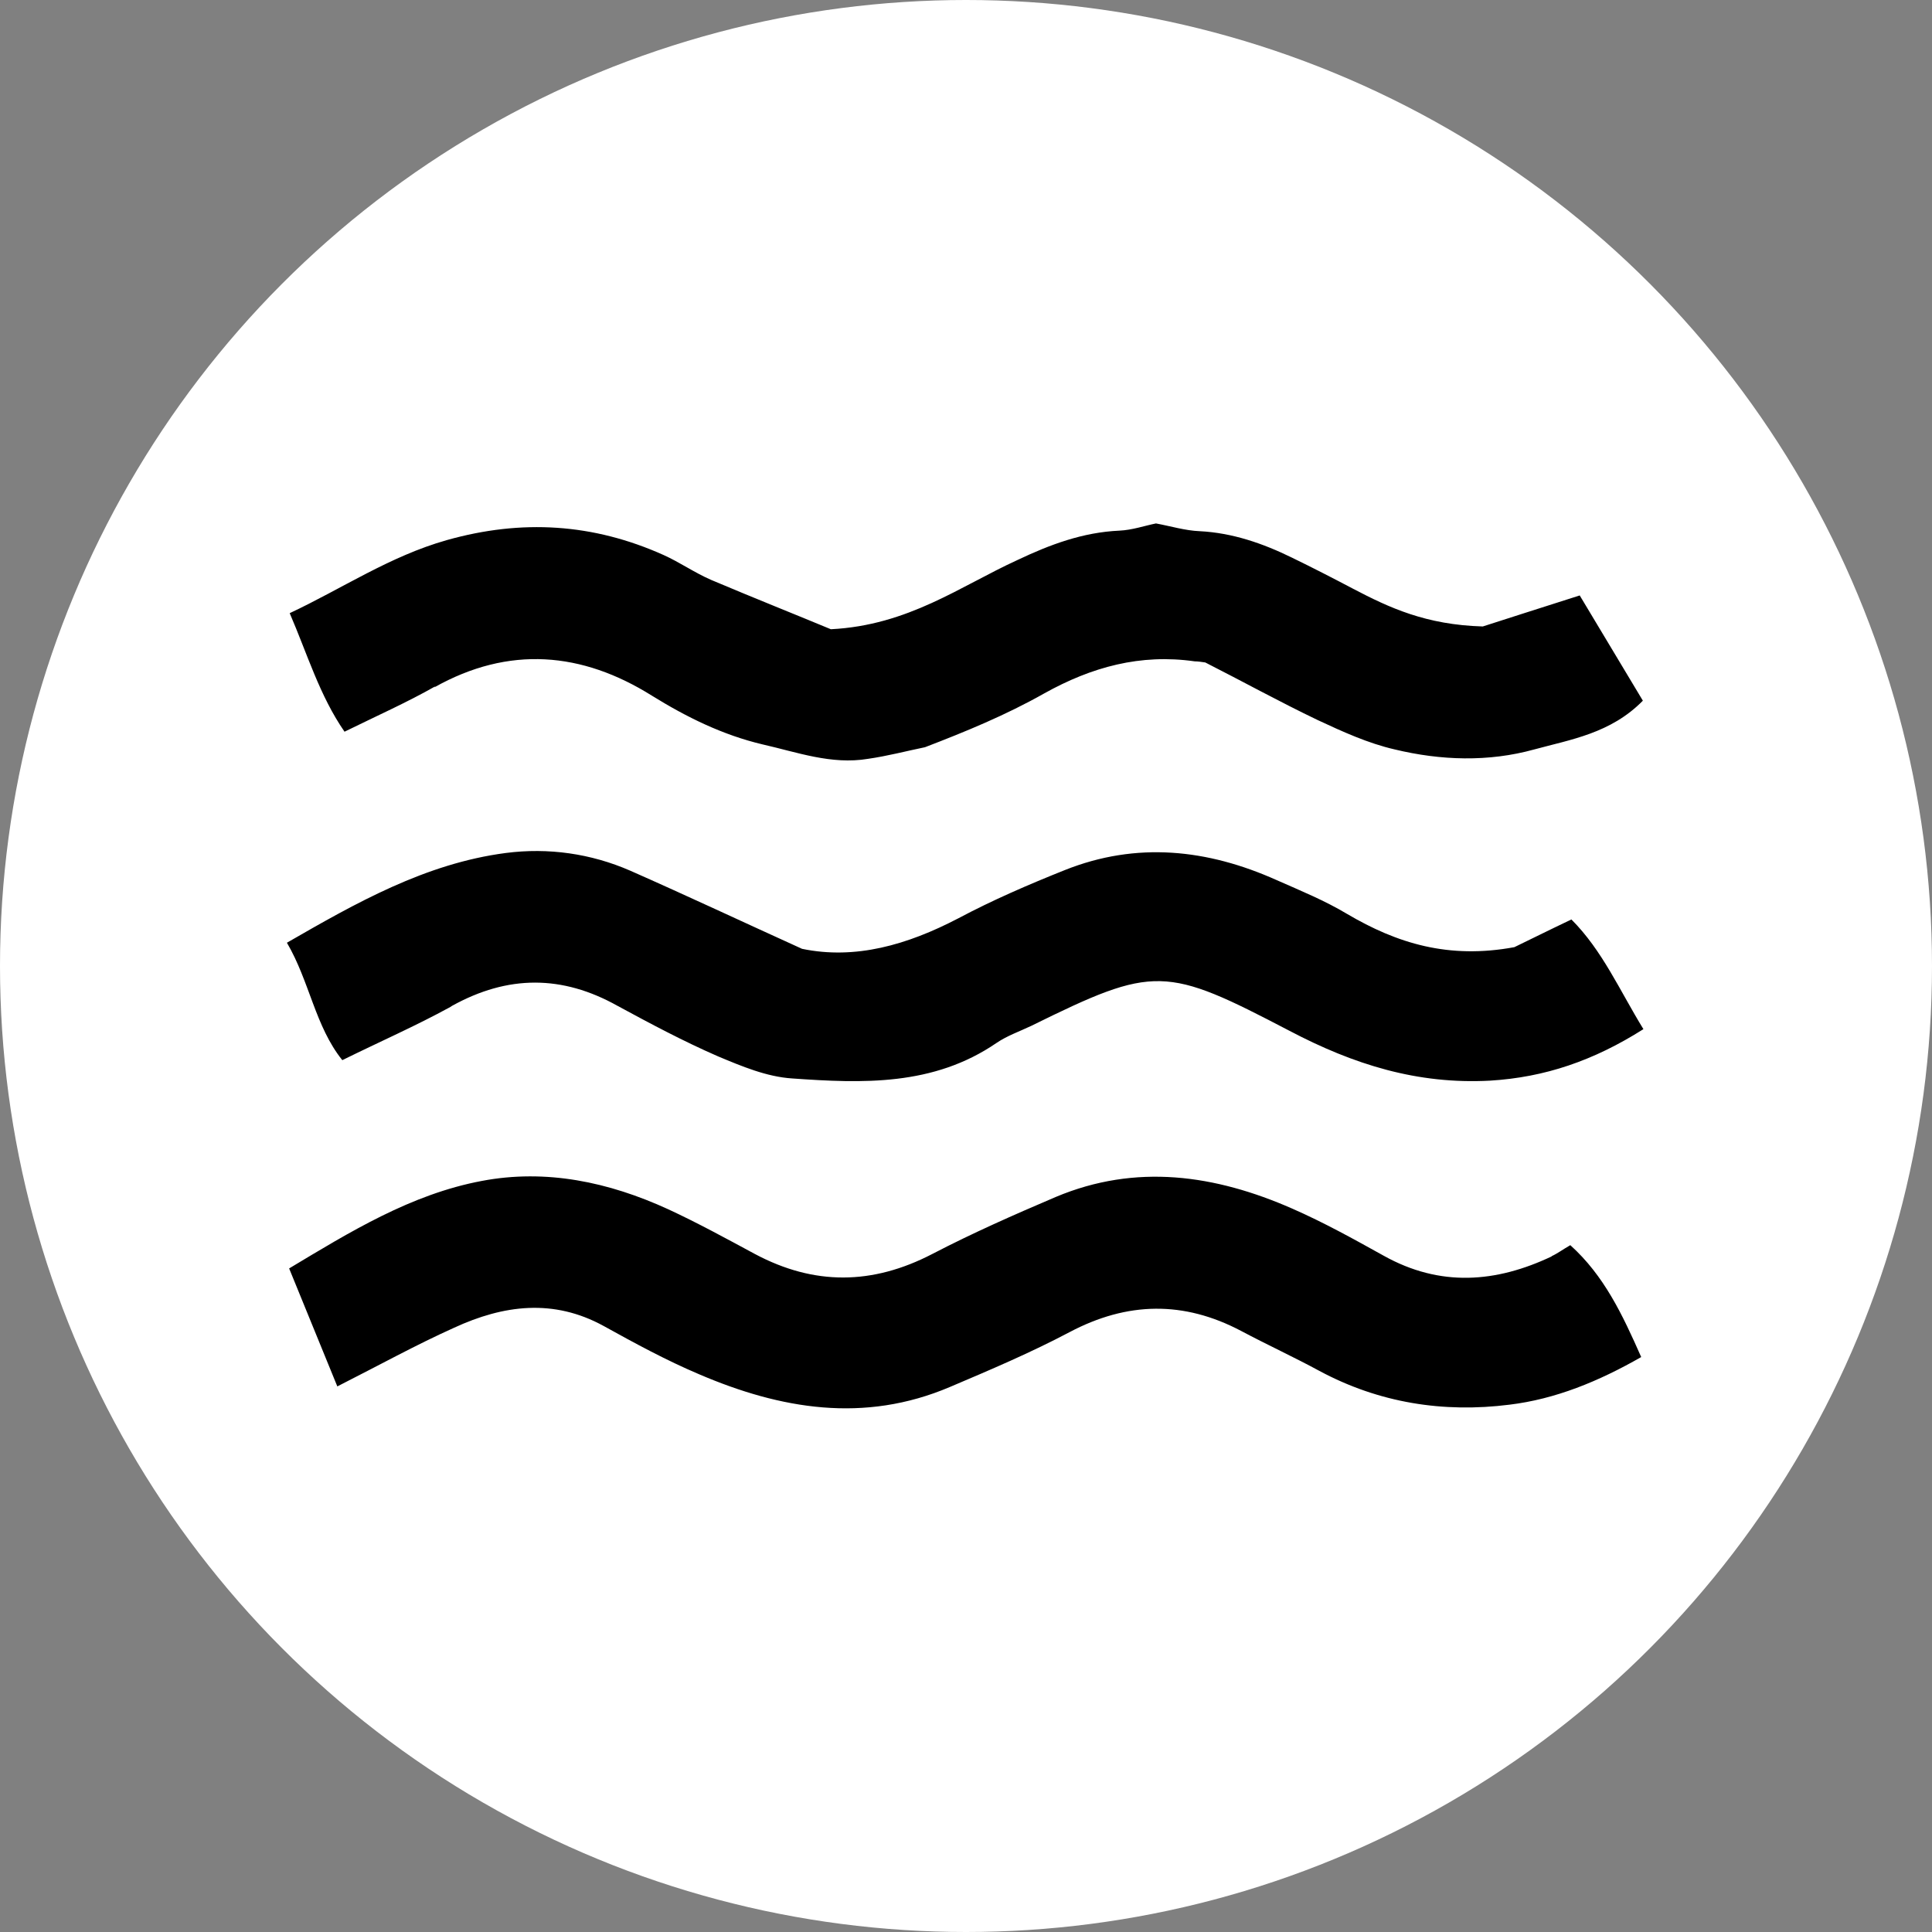
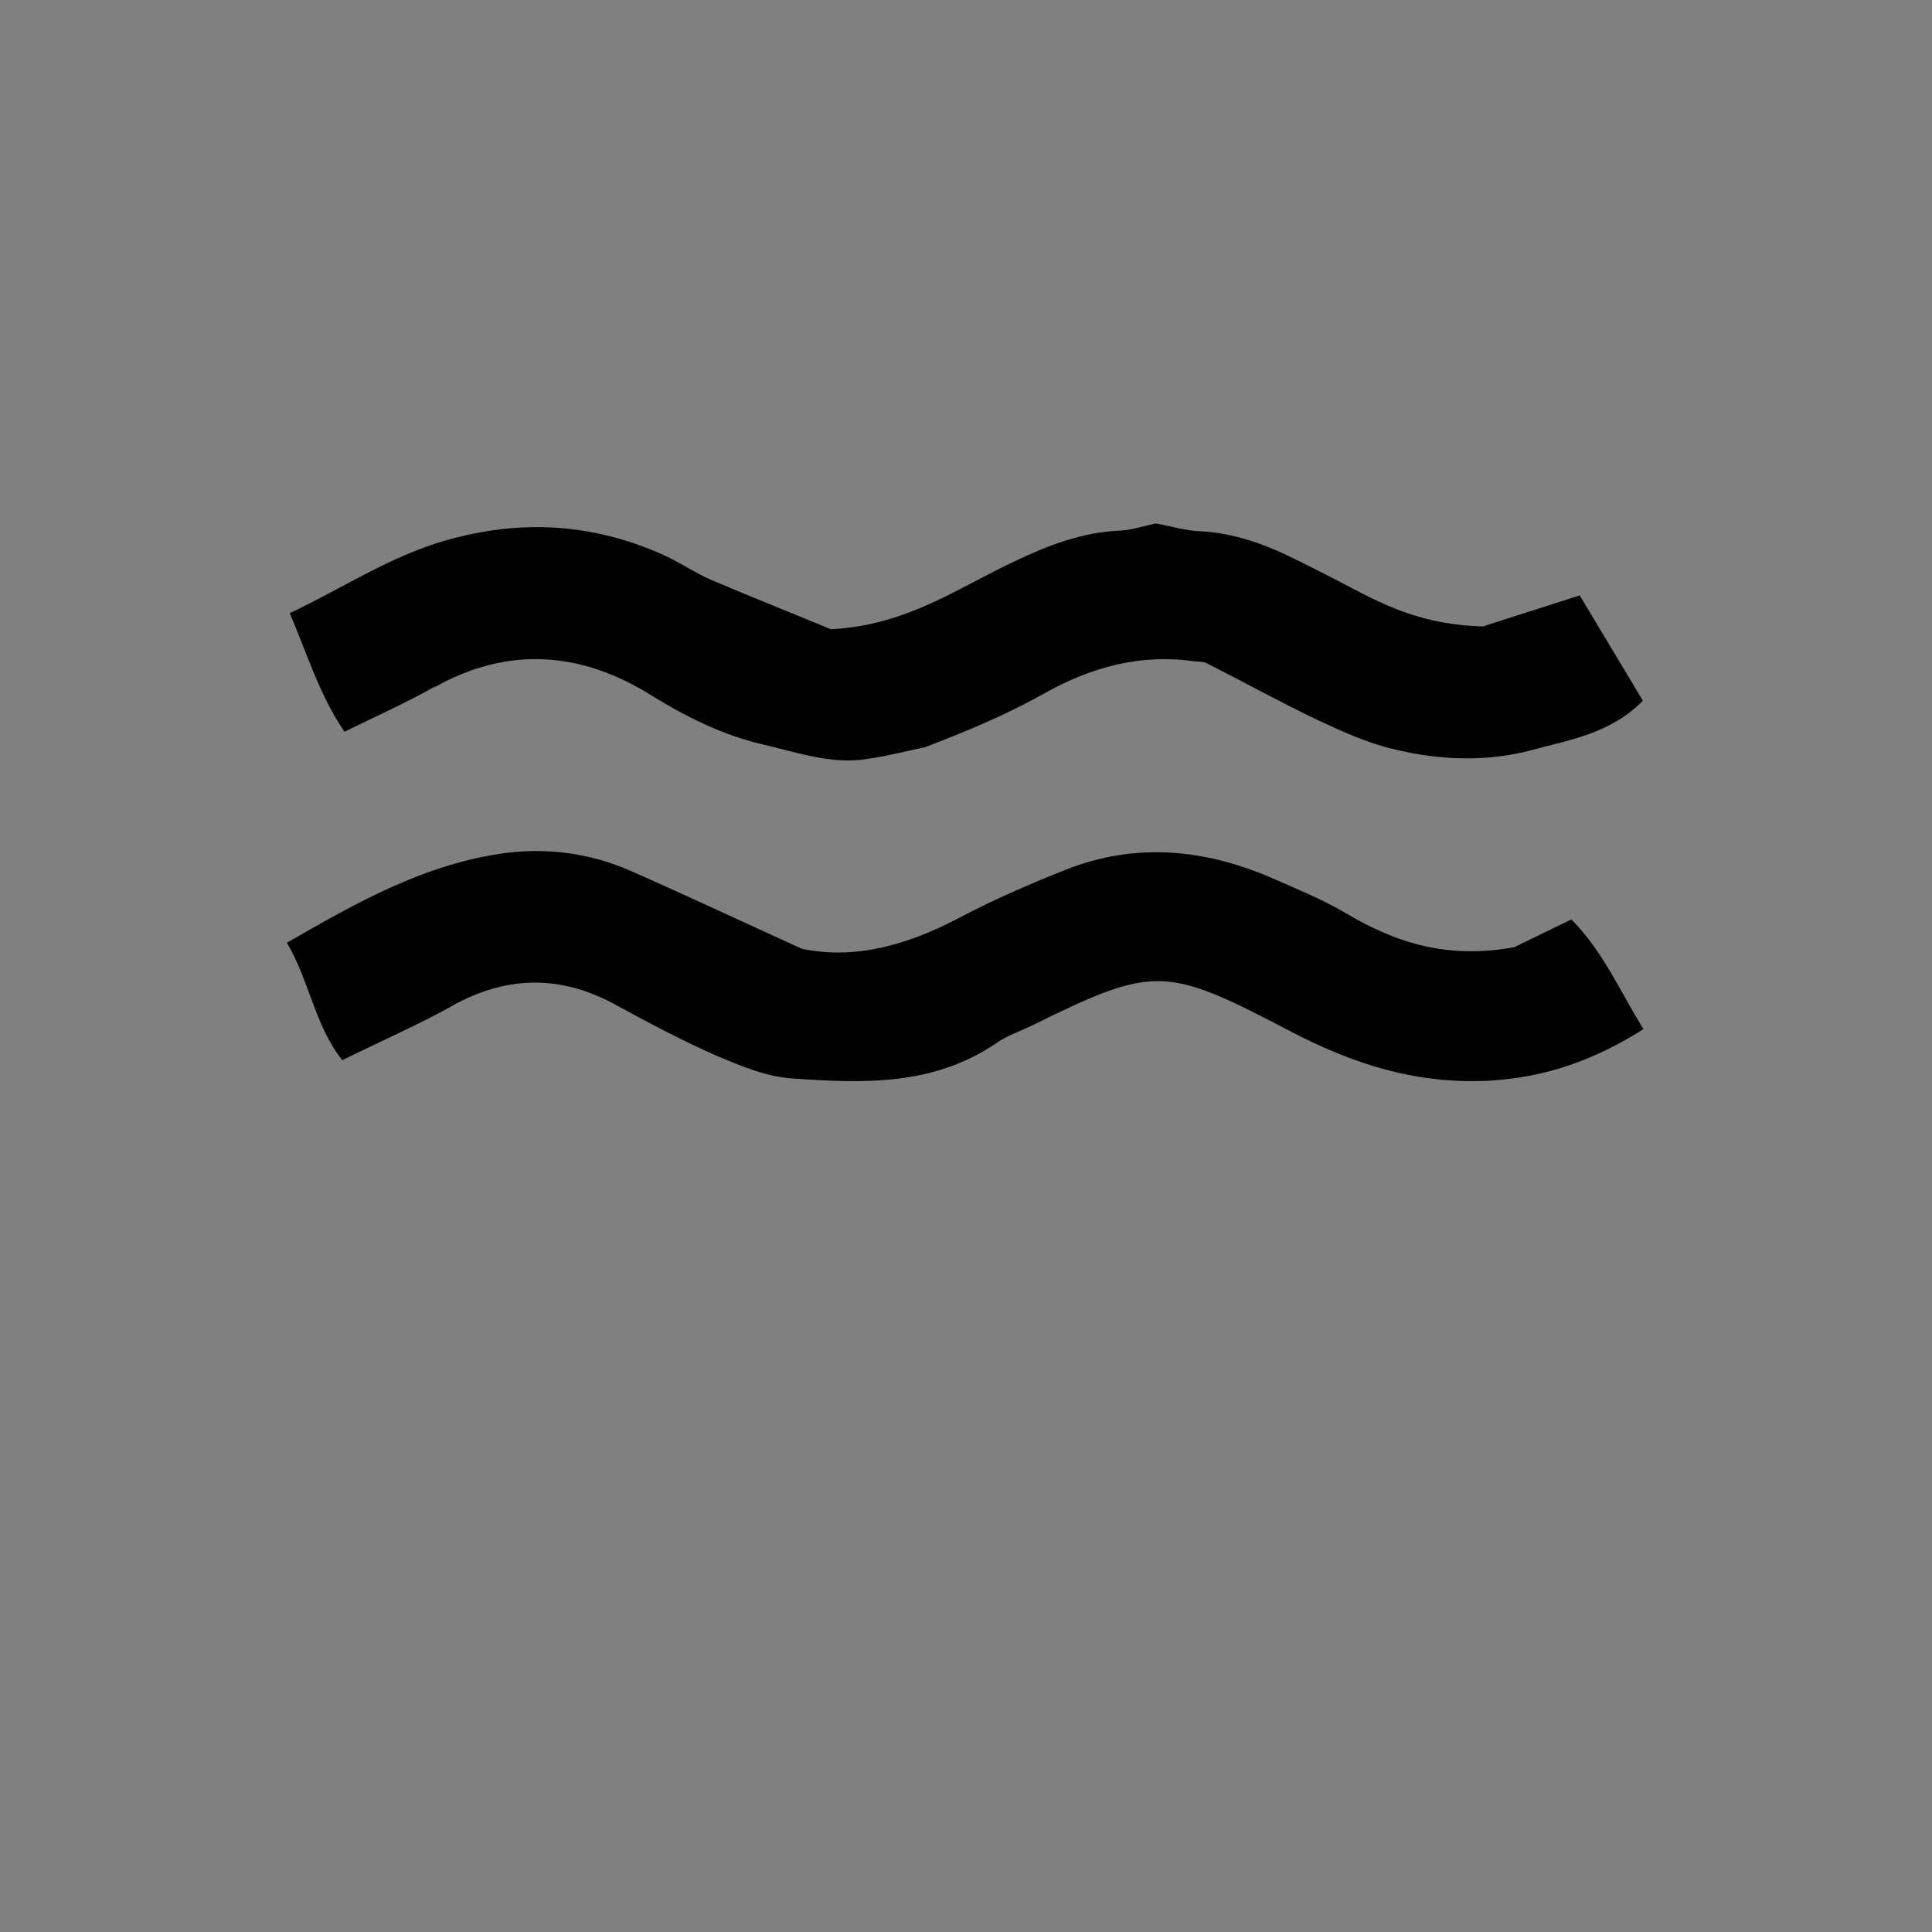
<svg xmlns="http://www.w3.org/2000/svg" id="Layer_2" data-name="Layer 2" viewBox="0 0 34.88 34.88">
  <rect x="0" y="0" width="34.88" height="34.88" fill="#808080" stroke="none" />
  <defs>
    <style>
      .cls-1, .cls-2 {
        stroke-width: 0px;
      }

      .cls-2 {
        fill: #fff;
      }
    </style>
  </defs>
  <g id="Layer_1-2" data-name="Layer 1">
-     <circle class="cls-2" cx="17.44" cy="17.44" r="17.44" />
-     <path class="cls-1" d="m7.84,12.41c1.35-.76,2.67-.64,3.93.15.63.39,1.28.71,2,.88.62.14,1.24.37,1.9.26.35-.05.69-.14,1.03-.21.73-.28,1.46-.58,2.15-.97.86-.48,1.74-.72,2.72-.58.06,0,.12.01.19.02.67.34,1.34.71,2.03,1.04.45.21.91.42,1.39.53.83.2,1.69.23,2.52,0,.66-.18,1.38-.29,1.96-.88-.39-.65-.78-1.3-1.14-1.9-.72.23-1.38.44-1.75.56-1.03-.03-1.69-.34-2.34-.68-.36-.19-.73-.38-1.1-.56-.53-.26-1.08-.45-1.67-.48-.26-.01-.52-.09-.79-.14-.2.04-.43.12-.66.13-.66.03-1.25.25-1.84.53-1.03.47-1.97,1.18-3.37,1.25-.6-.25-1.38-.56-2.16-.89-.3-.13-.57-.32-.86-.45-1.27-.57-2.56-.65-3.91-.27-1.03.29-1.9.88-2.84,1.32.32.74.54,1.49.99,2.14.59-.29,1.13-.53,1.64-.82Zm20.18,10.27c-1.01.48-2.02.56-3.04-.01-.54-.3-1.08-.6-1.65-.85-1.39-.61-2.82-.82-4.27-.21-.75.32-1.5.65-2.23,1.03-1.08.56-2.13.57-3.2,0-.52-.28-1.03-.56-1.57-.81-1.07-.49-2.2-.73-3.36-.51-1.28.24-2.38.92-3.48,1.58.29.71.56,1.37.87,2.13.75-.38,1.42-.75,2.11-1.06.89-.41,1.79-.53,2.7-.03.56.31,1.13.62,1.72.87,1.47.63,2.98.89,4.53.23.73-.31,1.46-.62,2.16-.99,1.04-.55,2.06-.57,3.1-.02.47.25.95.47,1.41.72,1.08.58,2.24.76,3.43.61.83-.1,1.61-.42,2.38-.86-.34-.77-.67-1.47-1.28-2.02-.14.08-.23.15-.34.2Zm-19.86-4.52c1.01-.56,1.99-.56,2.99,0,.59.32,1.19.64,1.81.91.43.18.88.37,1.34.4,1.27.09,2.55.14,3.69-.64.19-.13.42-.21.63-.31,2.23-1.1,2.42-1.08,4.66.09,1.16.61,2.31.97,3.62.9.99-.06,1.87-.36,2.77-.93-.43-.7-.74-1.42-1.3-1.98-.4.19-.74.36-1.03.5-1.19.22-2.12-.07-3.02-.6-.4-.24-.84-.42-1.27-.61-1.25-.56-2.53-.7-3.83-.18-.65.26-1.3.54-1.92.87-.92.48-1.86.75-2.82.55-1.08-.49-2.08-.96-3.1-1.41-.71-.31-1.48-.42-2.25-.32-1.45.19-2.7.9-3.95,1.62.41.7.51,1.51,1,2.12.69-.34,1.33-.62,1.95-.96Z" />
+     <path class="cls-1" d="m7.84,12.41c1.35-.76,2.67-.64,3.93.15.63.39,1.28.71,2,.88.62.14,1.24.37,1.9.26.35-.05.69-.14,1.03-.21.73-.28,1.46-.58,2.15-.97.86-.48,1.74-.72,2.72-.58.06,0,.12.01.19.02.67.34,1.34.71,2.03,1.04.45.21.91.42,1.39.53.83.2,1.69.23,2.52,0,.66-.18,1.38-.29,1.96-.88-.39-.65-.78-1.3-1.14-1.9-.72.23-1.38.44-1.75.56-1.03-.03-1.69-.34-2.34-.68-.36-.19-.73-.38-1.1-.56-.53-.26-1.08-.45-1.67-.48-.26-.01-.52-.09-.79-.14-.2.04-.43.12-.66.13-.66.03-1.25.25-1.84.53-1.03.47-1.97,1.18-3.37,1.25-.6-.25-1.38-.56-2.16-.89-.3-.13-.57-.32-.86-.45-1.27-.57-2.56-.65-3.91-.27-1.03.29-1.9.88-2.84,1.32.32.74.54,1.49.99,2.14.59-.29,1.13-.53,1.64-.82Zm20.18,10.27Zm-19.86-4.52c1.01-.56,1.99-.56,2.99,0,.59.32,1.19.64,1.81.91.43.18.88.37,1.34.4,1.27.09,2.55.14,3.69-.64.19-.13.42-.21.63-.31,2.23-1.1,2.42-1.08,4.66.09,1.16.61,2.31.97,3.62.9.99-.06,1.87-.36,2.77-.93-.43-.7-.74-1.42-1.3-1.98-.4.19-.74.36-1.03.5-1.19.22-2.12-.07-3.02-.6-.4-.24-.84-.42-1.27-.61-1.25-.56-2.53-.7-3.83-.18-.65.26-1.3.54-1.92.87-.92.48-1.86.75-2.82.55-1.08-.49-2.08-.96-3.1-1.41-.71-.31-1.48-.42-2.25-.32-1.45.19-2.7.9-3.95,1.62.41.7.51,1.51,1,2.12.69-.34,1.33-.62,1.95-.96Z" />
  </g>
</svg>